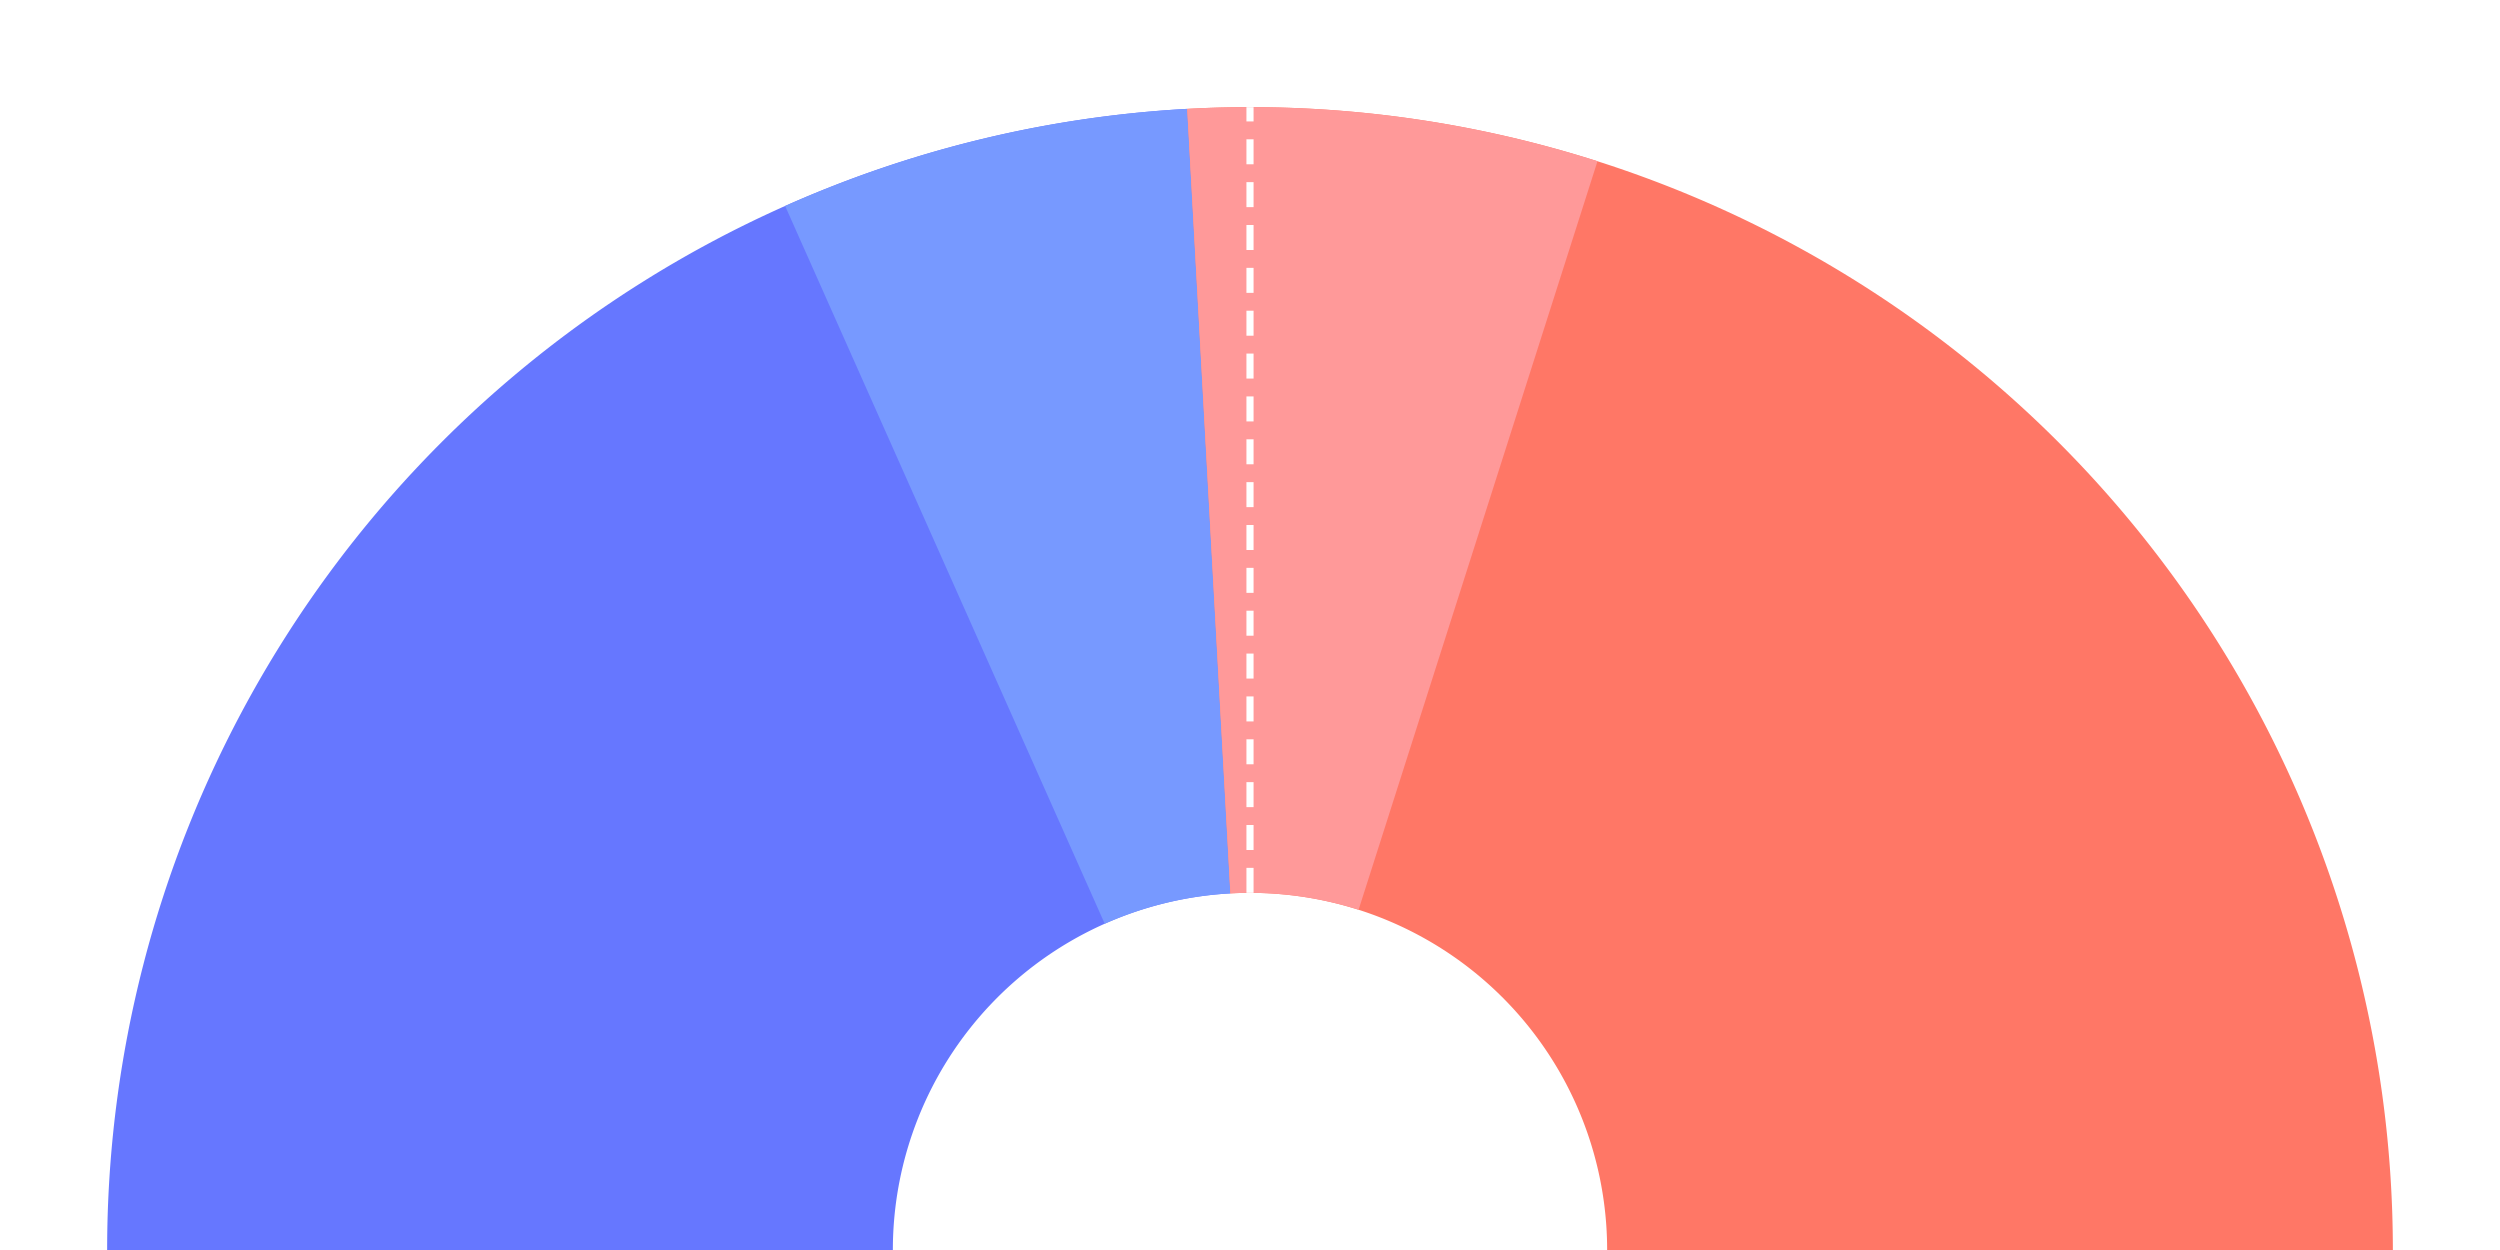
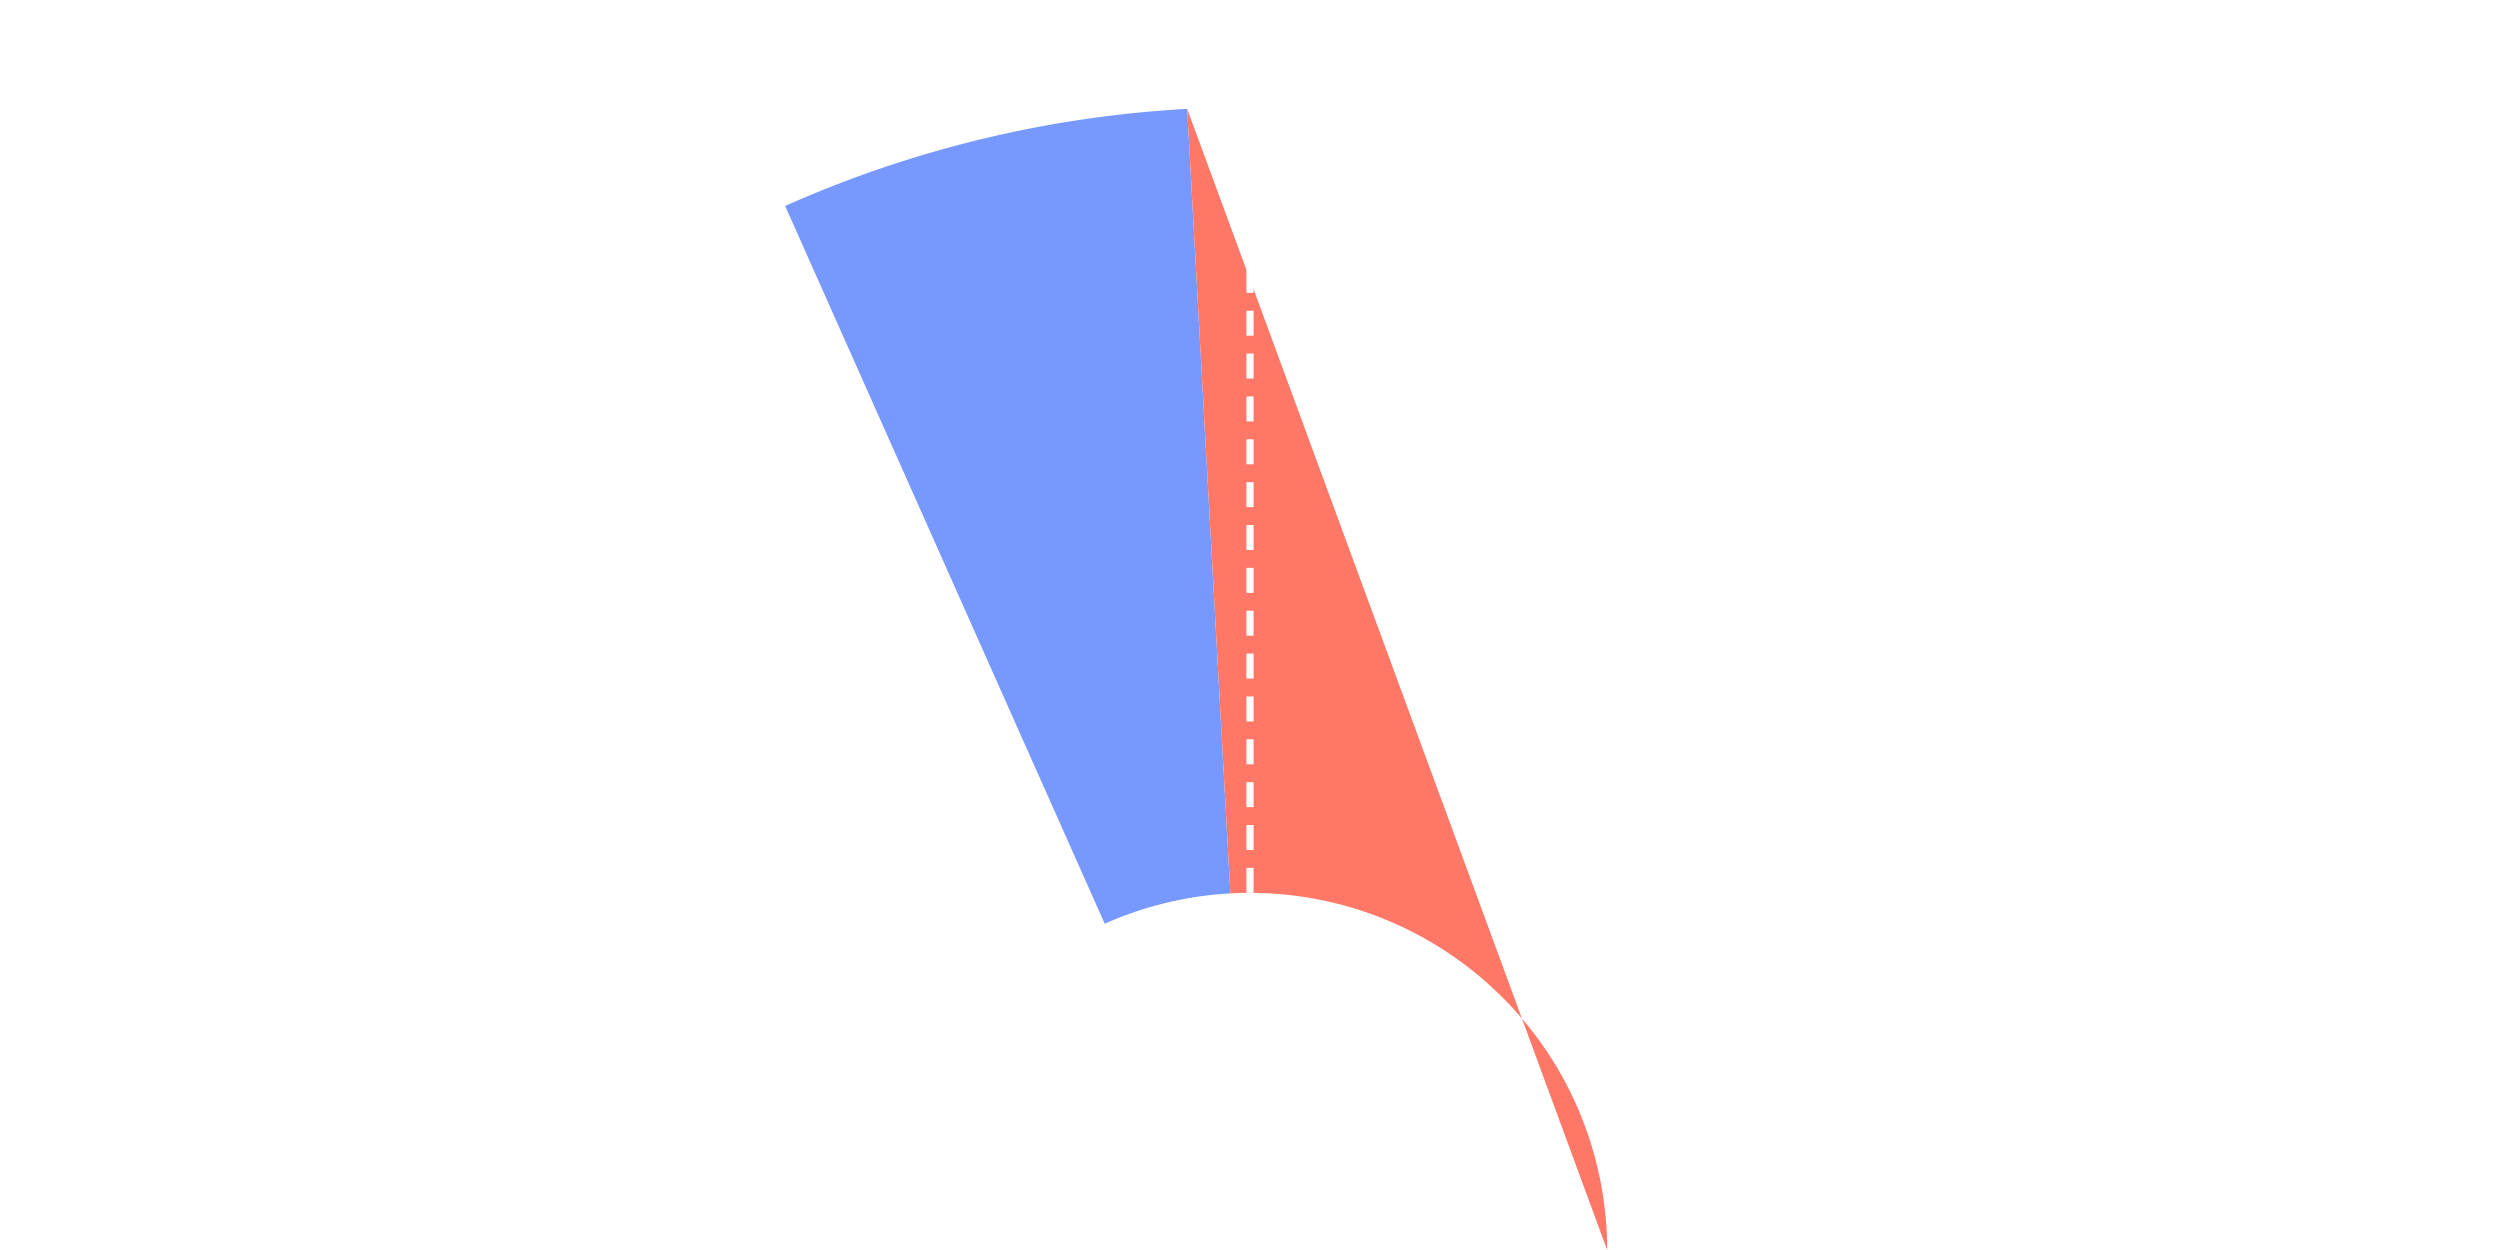
<svg xmlns="http://www.w3.org/2000/svg" version="1.1" viewBox="0.0 0.0 700.0 350.0">
  <g transform="translate(350, 350)">
-     <path style="fill: rgb(102, 119, 255);" d="M-320,-3.9188697572715304e-14A320,320,0,0,1,-17.586,-319.516L-5.496,-99.849A100,100,0,0,0,-100,-1.2246467991473532e-14Z" />
    <path style="fill: rgb(119, 153, 255);" d="M-130.164,-292.331A320,320,0,0,1,-17.586,-319.516L-5.496,-99.849A100,100,0,0,0,-40.676,-91.353Z" />
    <path style="fill: url(&quot;#crosshatch&quot;); opacity: 0.25;" d="M-54.049,-315.402A320,320,0,0,1,-17.586,-319.516L-5.496,-99.849A100,100,0,0,0,-16.89,-98.563Z" />
-     <path style="fill: rgb(255, 119, 102);" d="M-17.586,-319.516A320,320,0,0,1,320,0L100,0A100,100,0,0,0,-5.496,-99.849Z" />
-     <path style="fill: rgb(255, 153, 153);" d="M-17.586,-319.516A320,320,0,0,1,97.295,-304.85L30.405,-95.266A100,100,0,0,0,-5.496,-99.849Z" />
+     <path style="fill: rgb(255, 119, 102);" d="M-17.586,-319.516L100,0A100,100,0,0,0,-5.496,-99.849Z" />
    <line x1="0" x2="0" stroke-dasharray="7,5" stroke-width="2" stroke="white" y1="-100" y2="-320" />
  </g>
</svg>